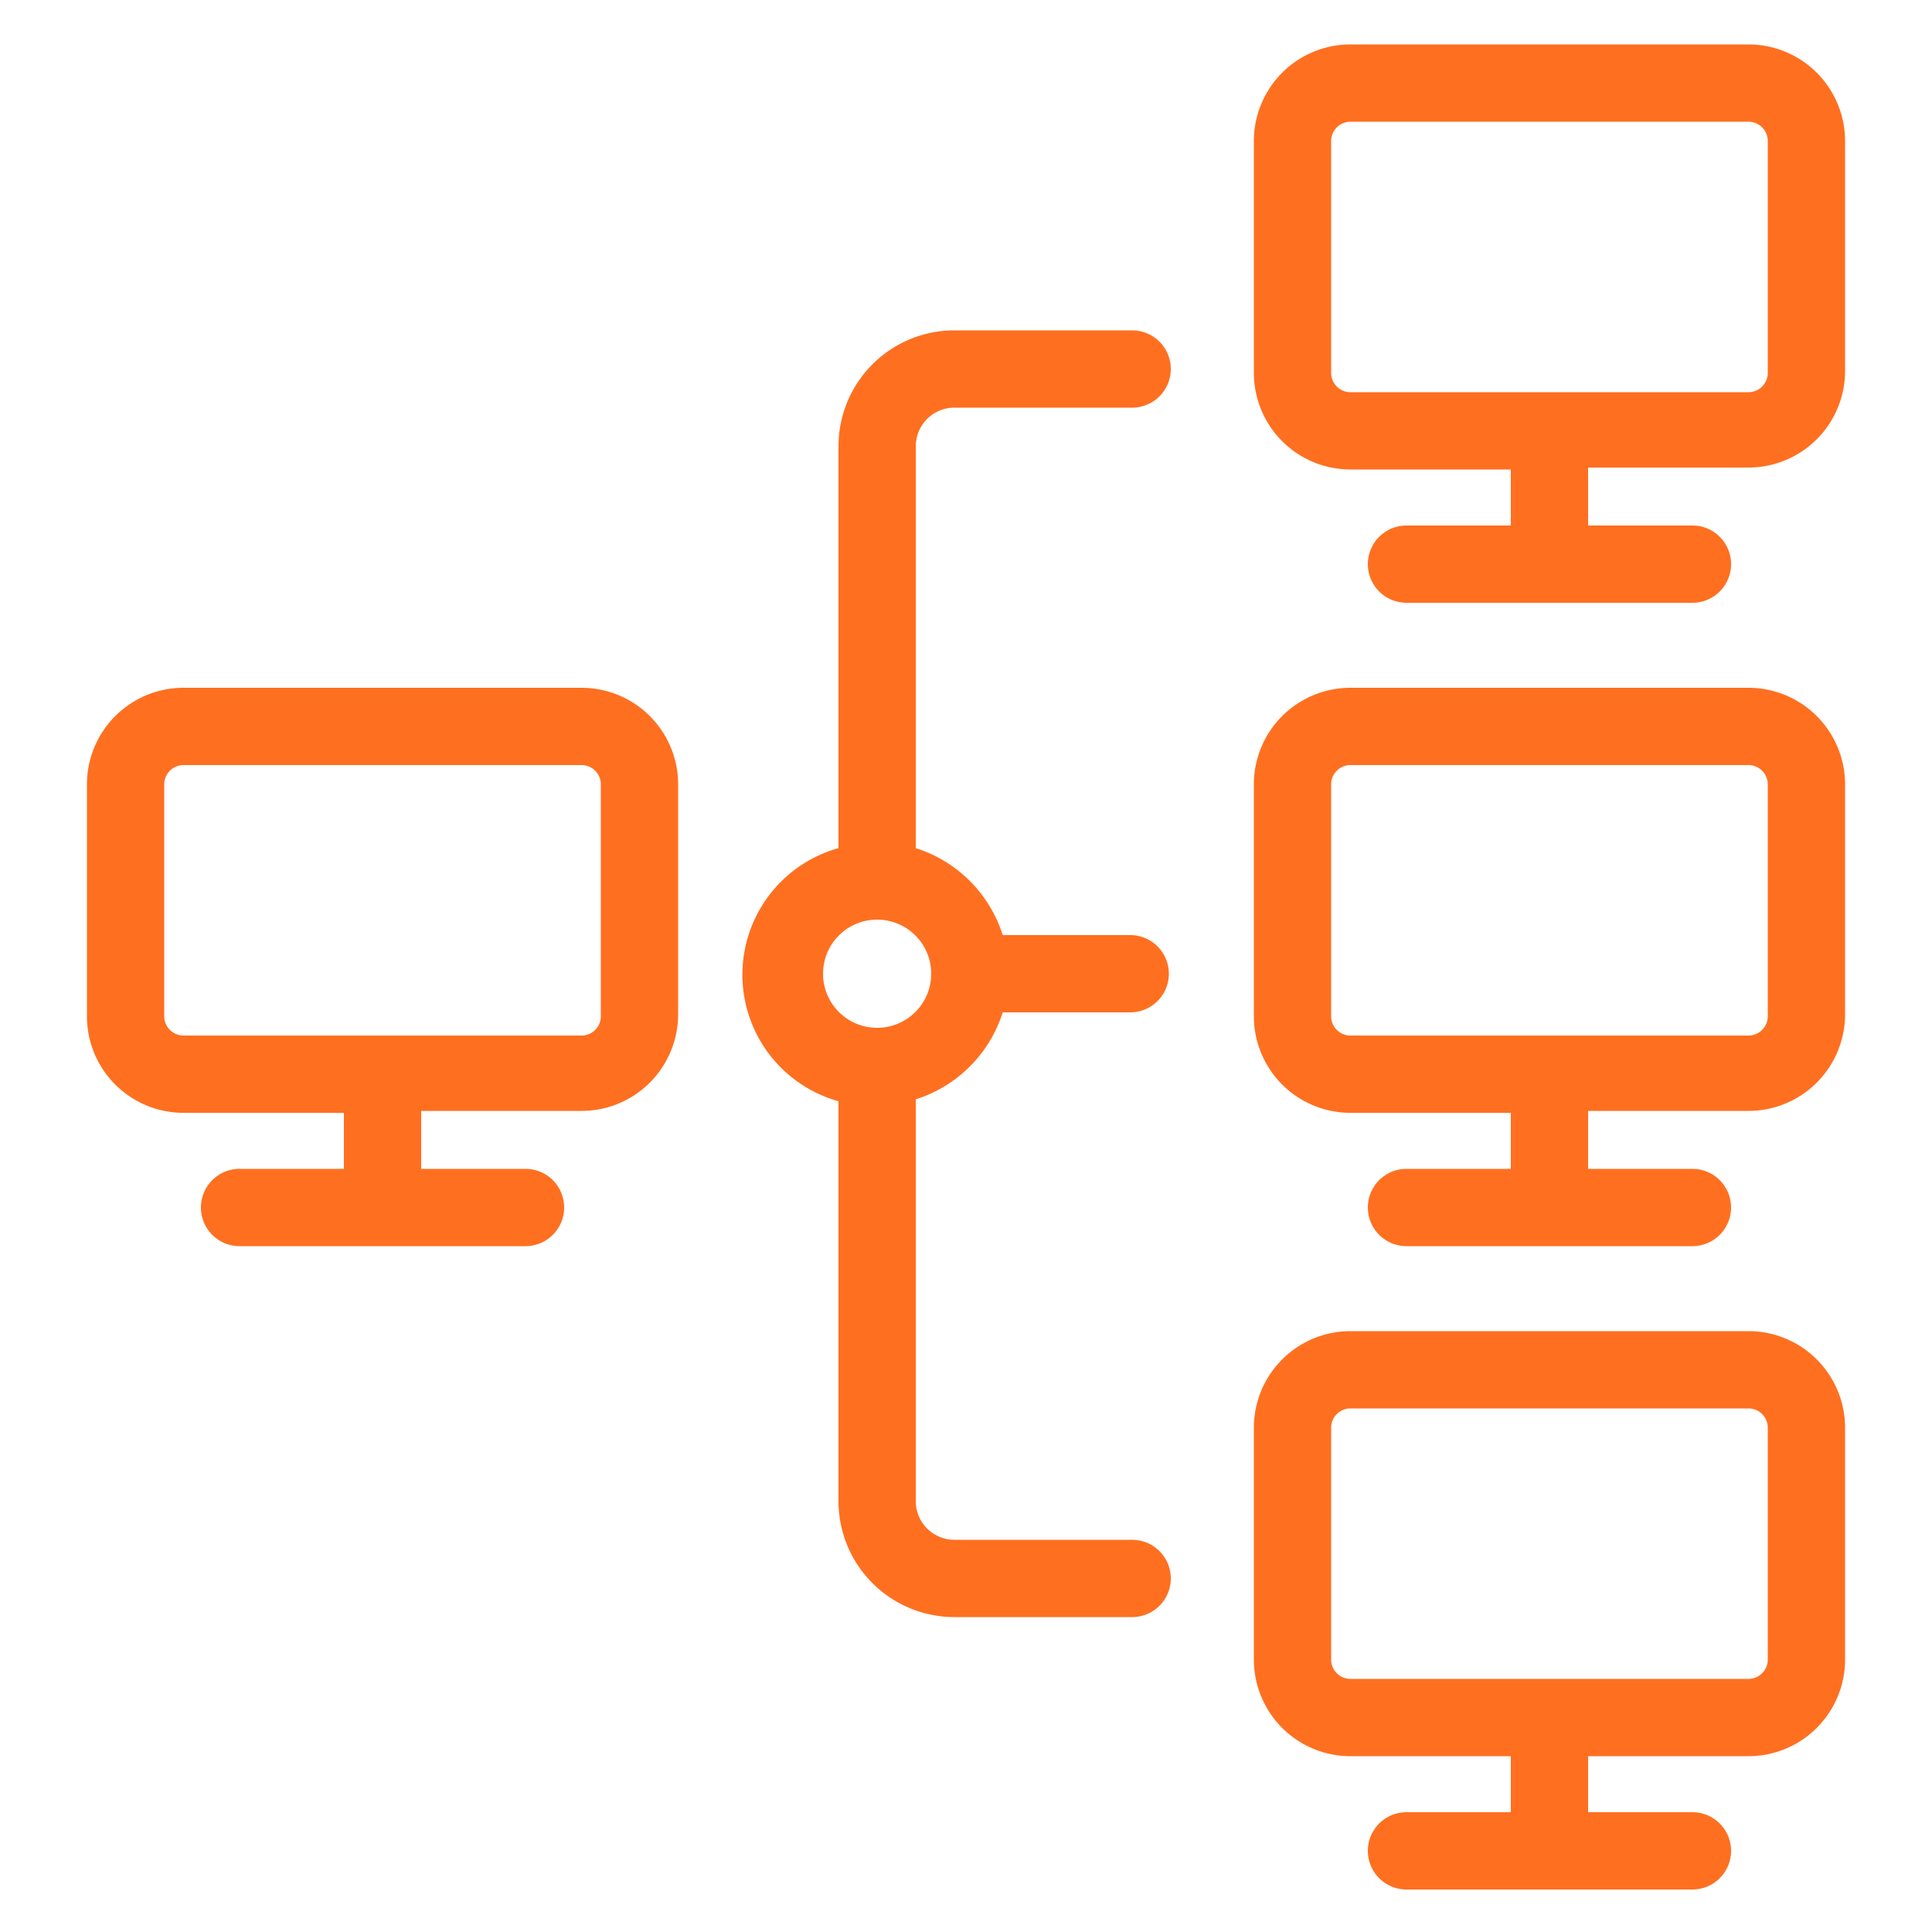
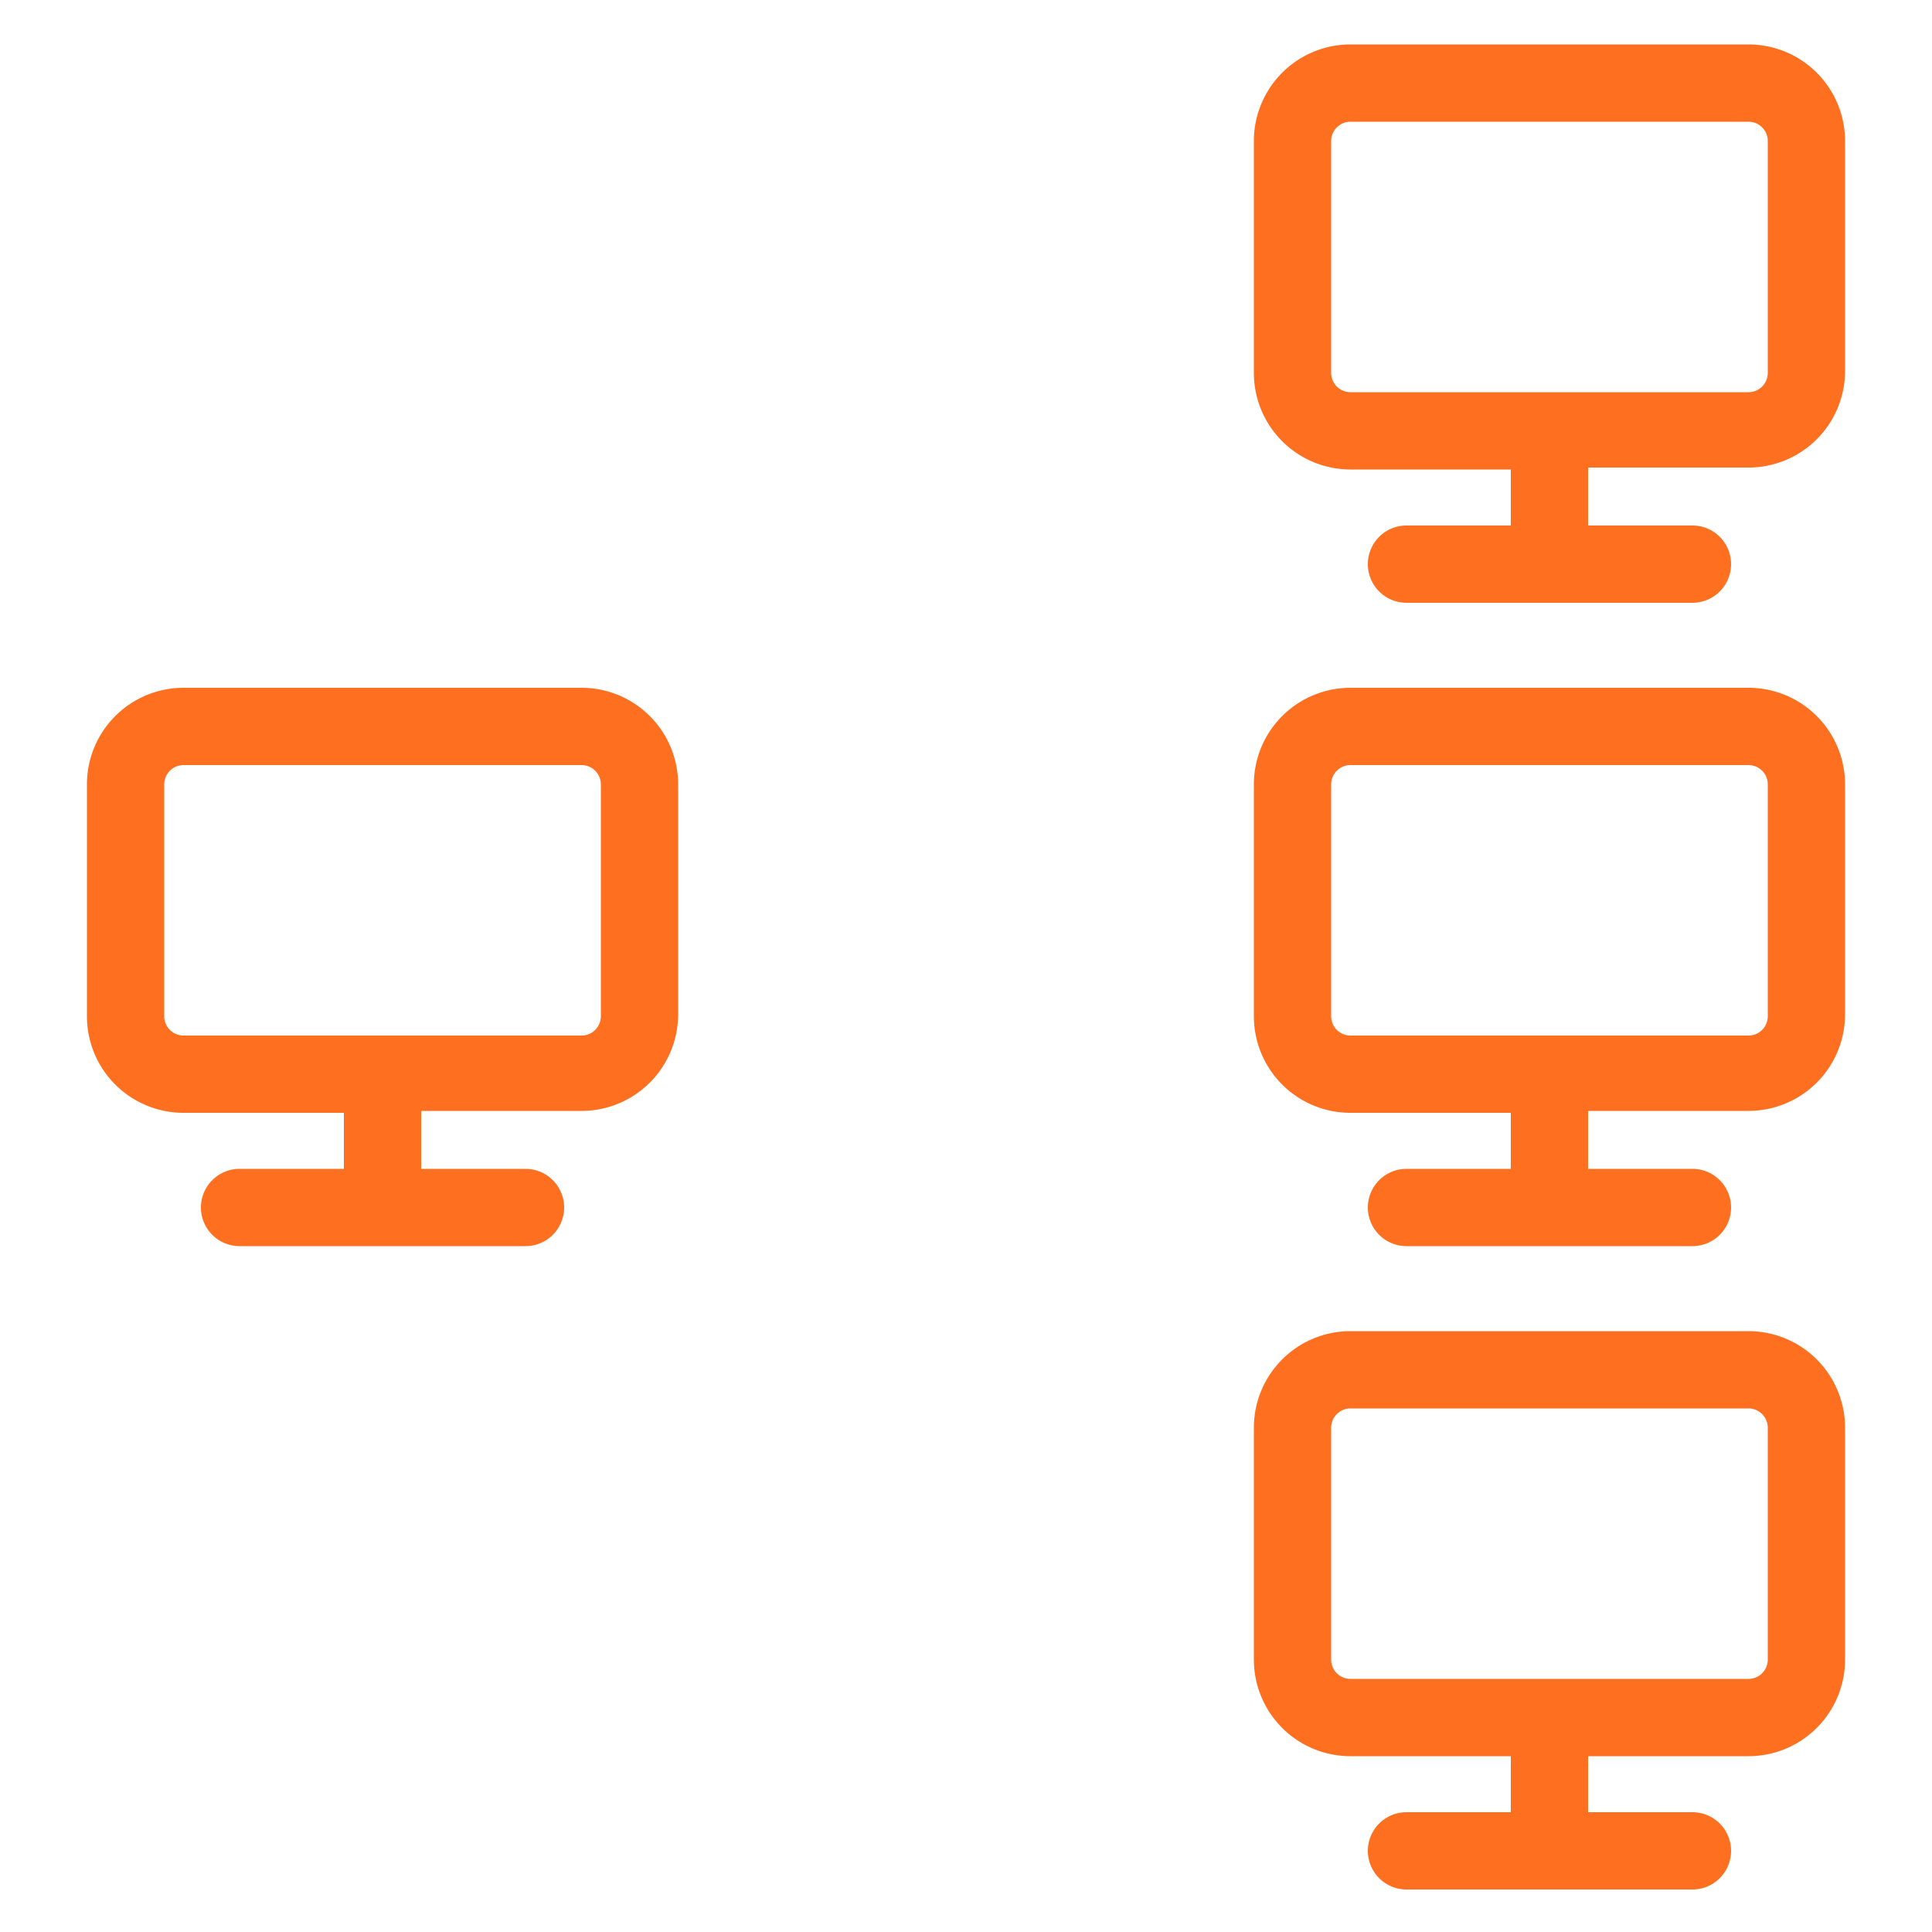
<svg xmlns="http://www.w3.org/2000/svg" fill="#FF6F20" data-name="Layer 1" viewBox="0 0 100 100" x="0px" y="0px">
  <title>35</title>
  <g data-name="Group">
    <path data-name="Compound Path" d="M95.5,40.6a5,5,0,0,0-5-5H69.9a5,5,0,0,0-5,5v12a5,5,0,0,0,5,5h8.3v2.9H72.8a2,2,0,0,0,0,4H87.6a2,2,0,0,0,0-4H82.2V57.5h8.3a5,5,0,0,0,5-5Zm-4,12a1,1,0,0,1-1,1H69.9a1,1,0,0,1-1-1v-12a1,1,0,0,1,1-1H90.5a1,1,0,0,1,1,1Z" />
-     <path data-name="Compound Path" d="M49.4,21.1h9.2a2,2,0,0,0,0-4H49.4a6,6,0,0,0-6,6V43.9a6.8,6.8,0,0,0,0,13.1V77.7a6,6,0,0,0,6,6h9.2a2,2,0,0,0,0-4H49.4a2,2,0,0,1-2-2V56.9a6.9,6.9,0,0,0,4.5-4.5h6.6a2,2,0,0,0,0-4H51.9a6.9,6.9,0,0,0-4.5-4.5V23.1A2,2,0,0,1,49.4,21.1ZM48.2,50.4a2.8,2.8,0,1,1-2.8-2.8A2.8,2.8,0,0,1,48.2,50.4Z" />
    <path data-name="Compound Path" d="M95.5,7.3a5,5,0,0,0-5-5H69.9a5,5,0,0,0-5,5v12a5,5,0,0,0,5,5h8.3v2.9H72.8a2,2,0,0,0,0,4H87.6a2,2,0,0,0,0-4H82.2V24.2h8.3a5,5,0,0,0,5-5Zm-4,12a1,1,0,0,1-1,1H69.9a1,1,0,0,1-1-1V7.3a1,1,0,0,1,1-1H90.5a1,1,0,0,1,1,1Z" />
    <path data-name="Compound Path" d="M95.5,73.9a5,5,0,0,0-5-5H69.9a5,5,0,0,0-5,5v12a5,5,0,0,0,5,5h8.3v2.9H72.8a2,2,0,0,0,0,4H87.6a2,2,0,0,0,0-4H82.2V90.9h8.3a5,5,0,0,0,5-5Zm-4,12a1,1,0,0,1-1,1H69.9a1,1,0,0,1-1-1v-12a1,1,0,0,1,1-1H90.5a1,1,0,0,1,1,1Z" />
    <path data-name="Compound Path" d="M35.1,40.6a5,5,0,0,0-5-5H9.5a5,5,0,0,0-5,5v12a5,5,0,0,0,5,5h8.3v2.9H12.4a2,2,0,0,0,0,4H27.2a2,2,0,1,0,0-4H21.8V57.5h8.3a5,5,0,0,0,5-5Zm-4,12a1,1,0,0,1-1,1H9.5a1,1,0,0,1-1-1v-12a1,1,0,0,1,1-1H30.1a1,1,0,0,1,1,1Z" />
  </g>
</svg>